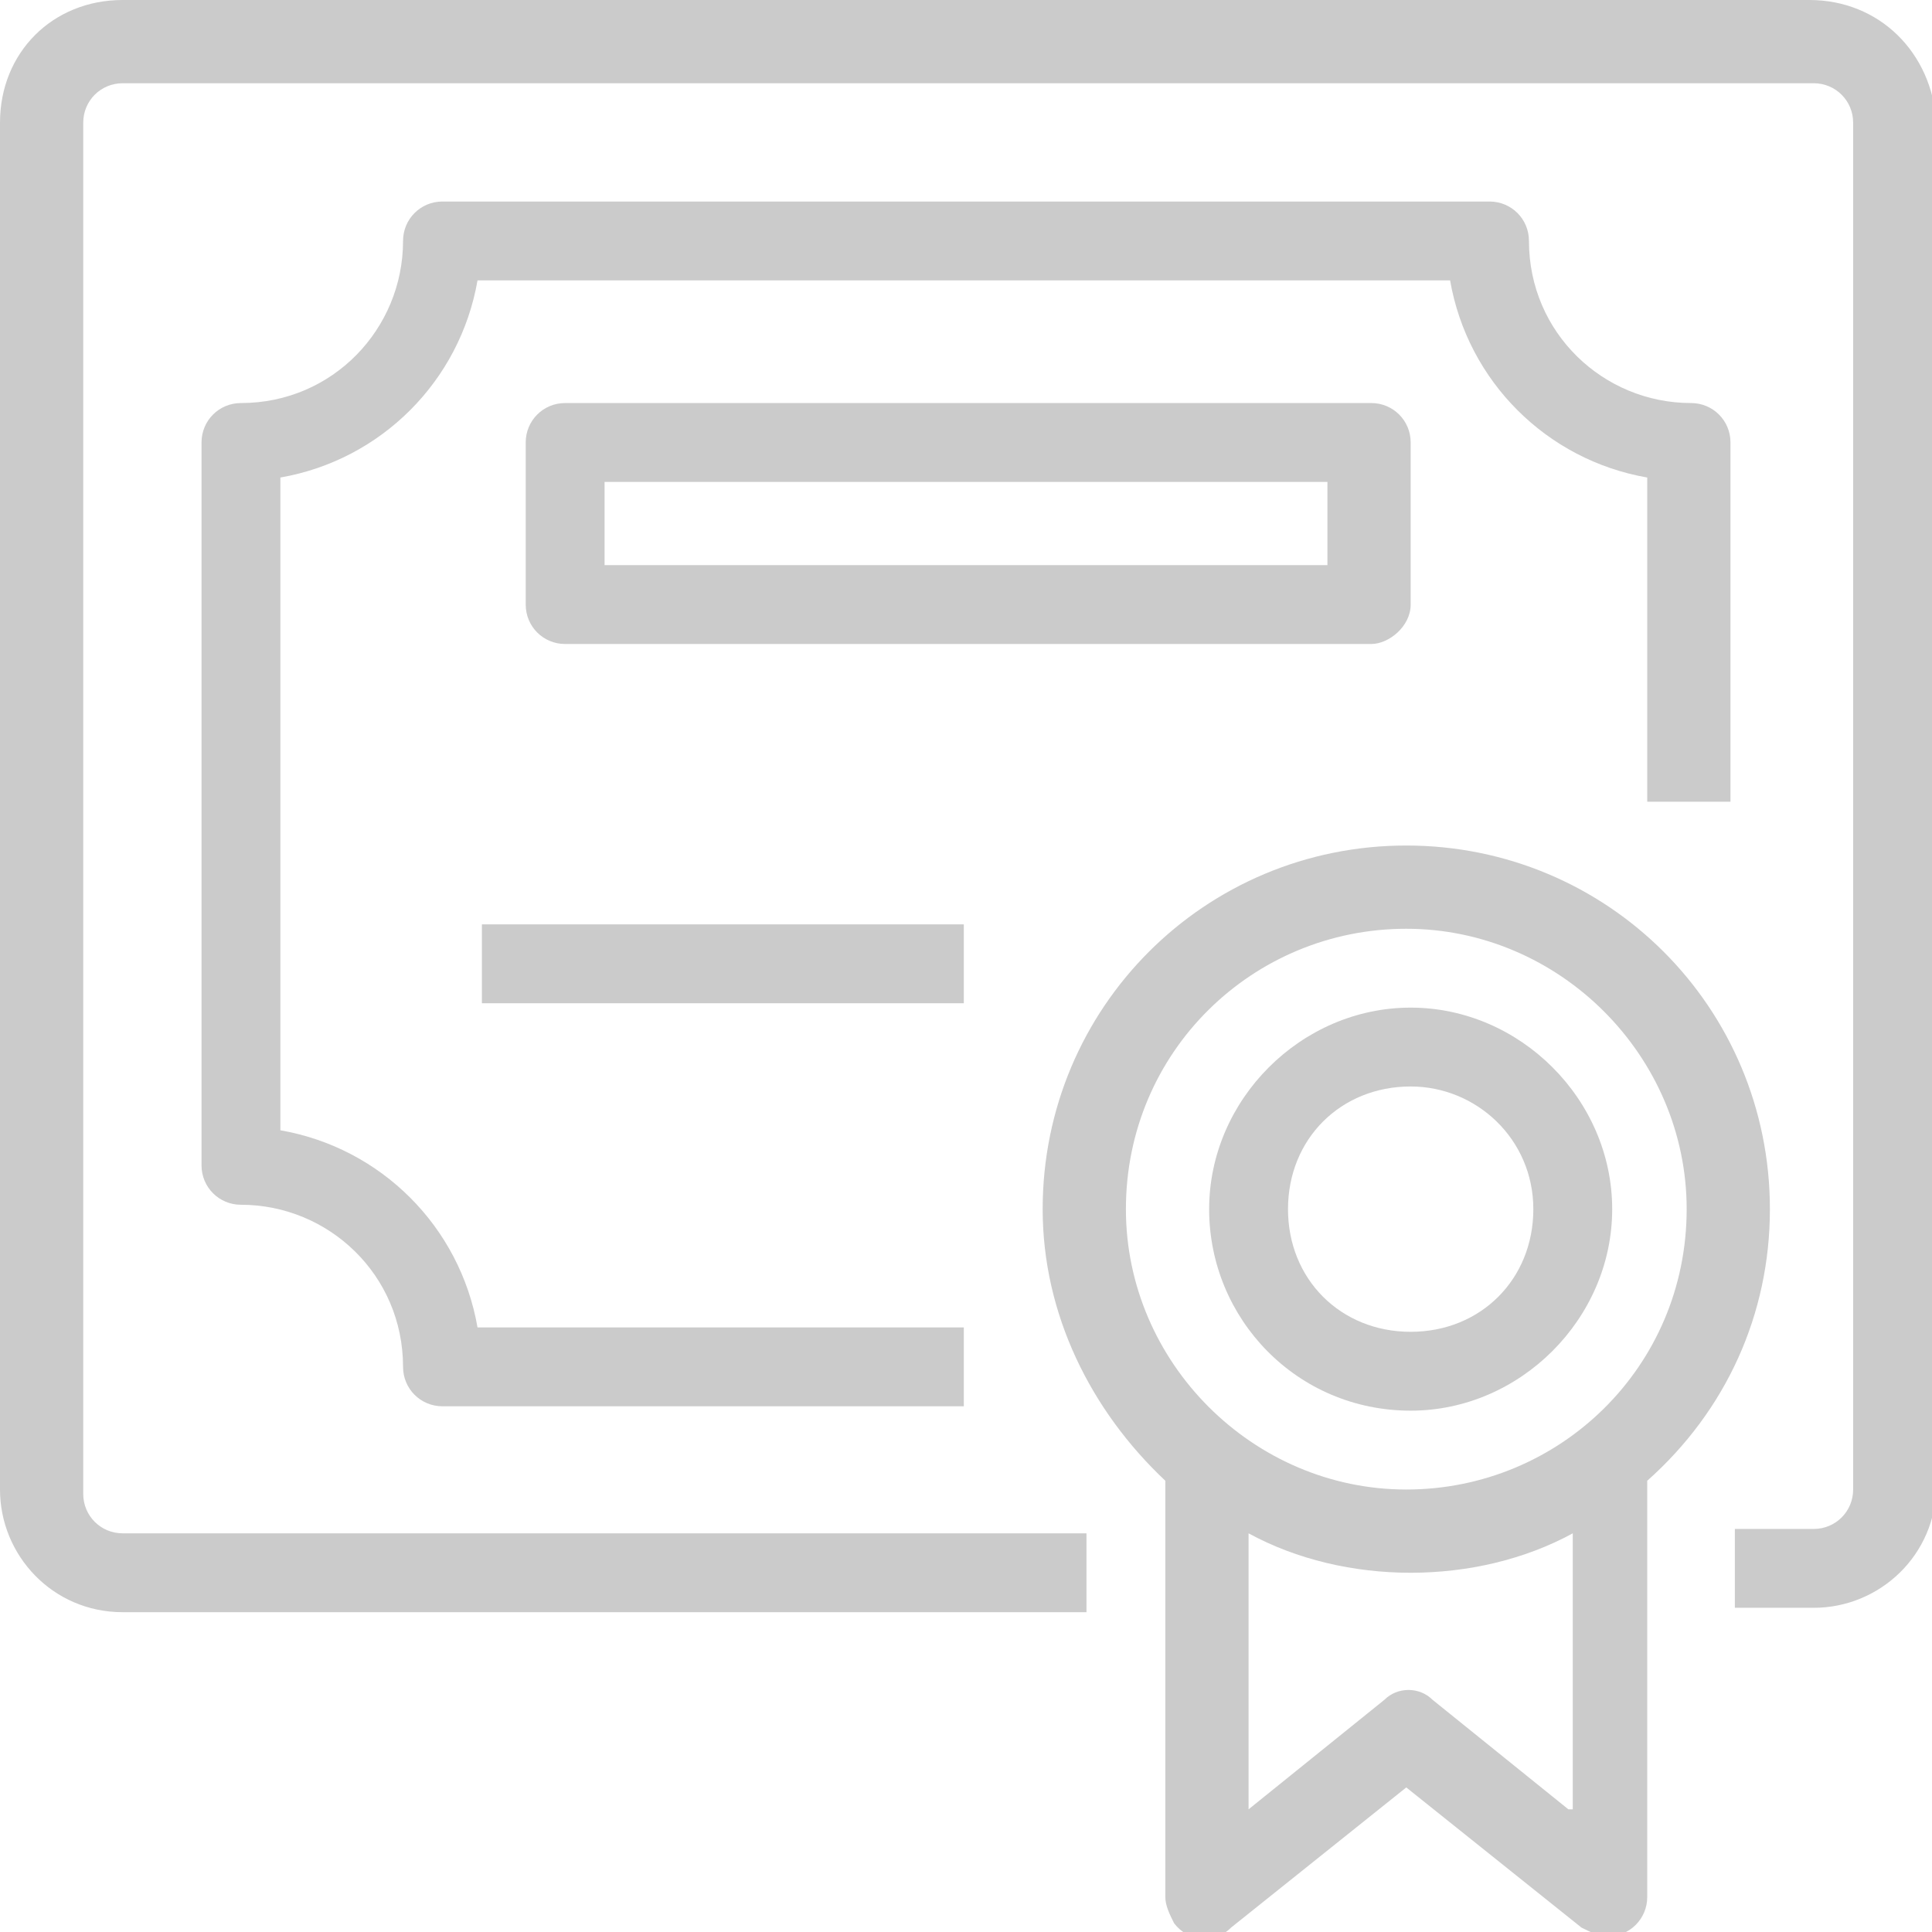
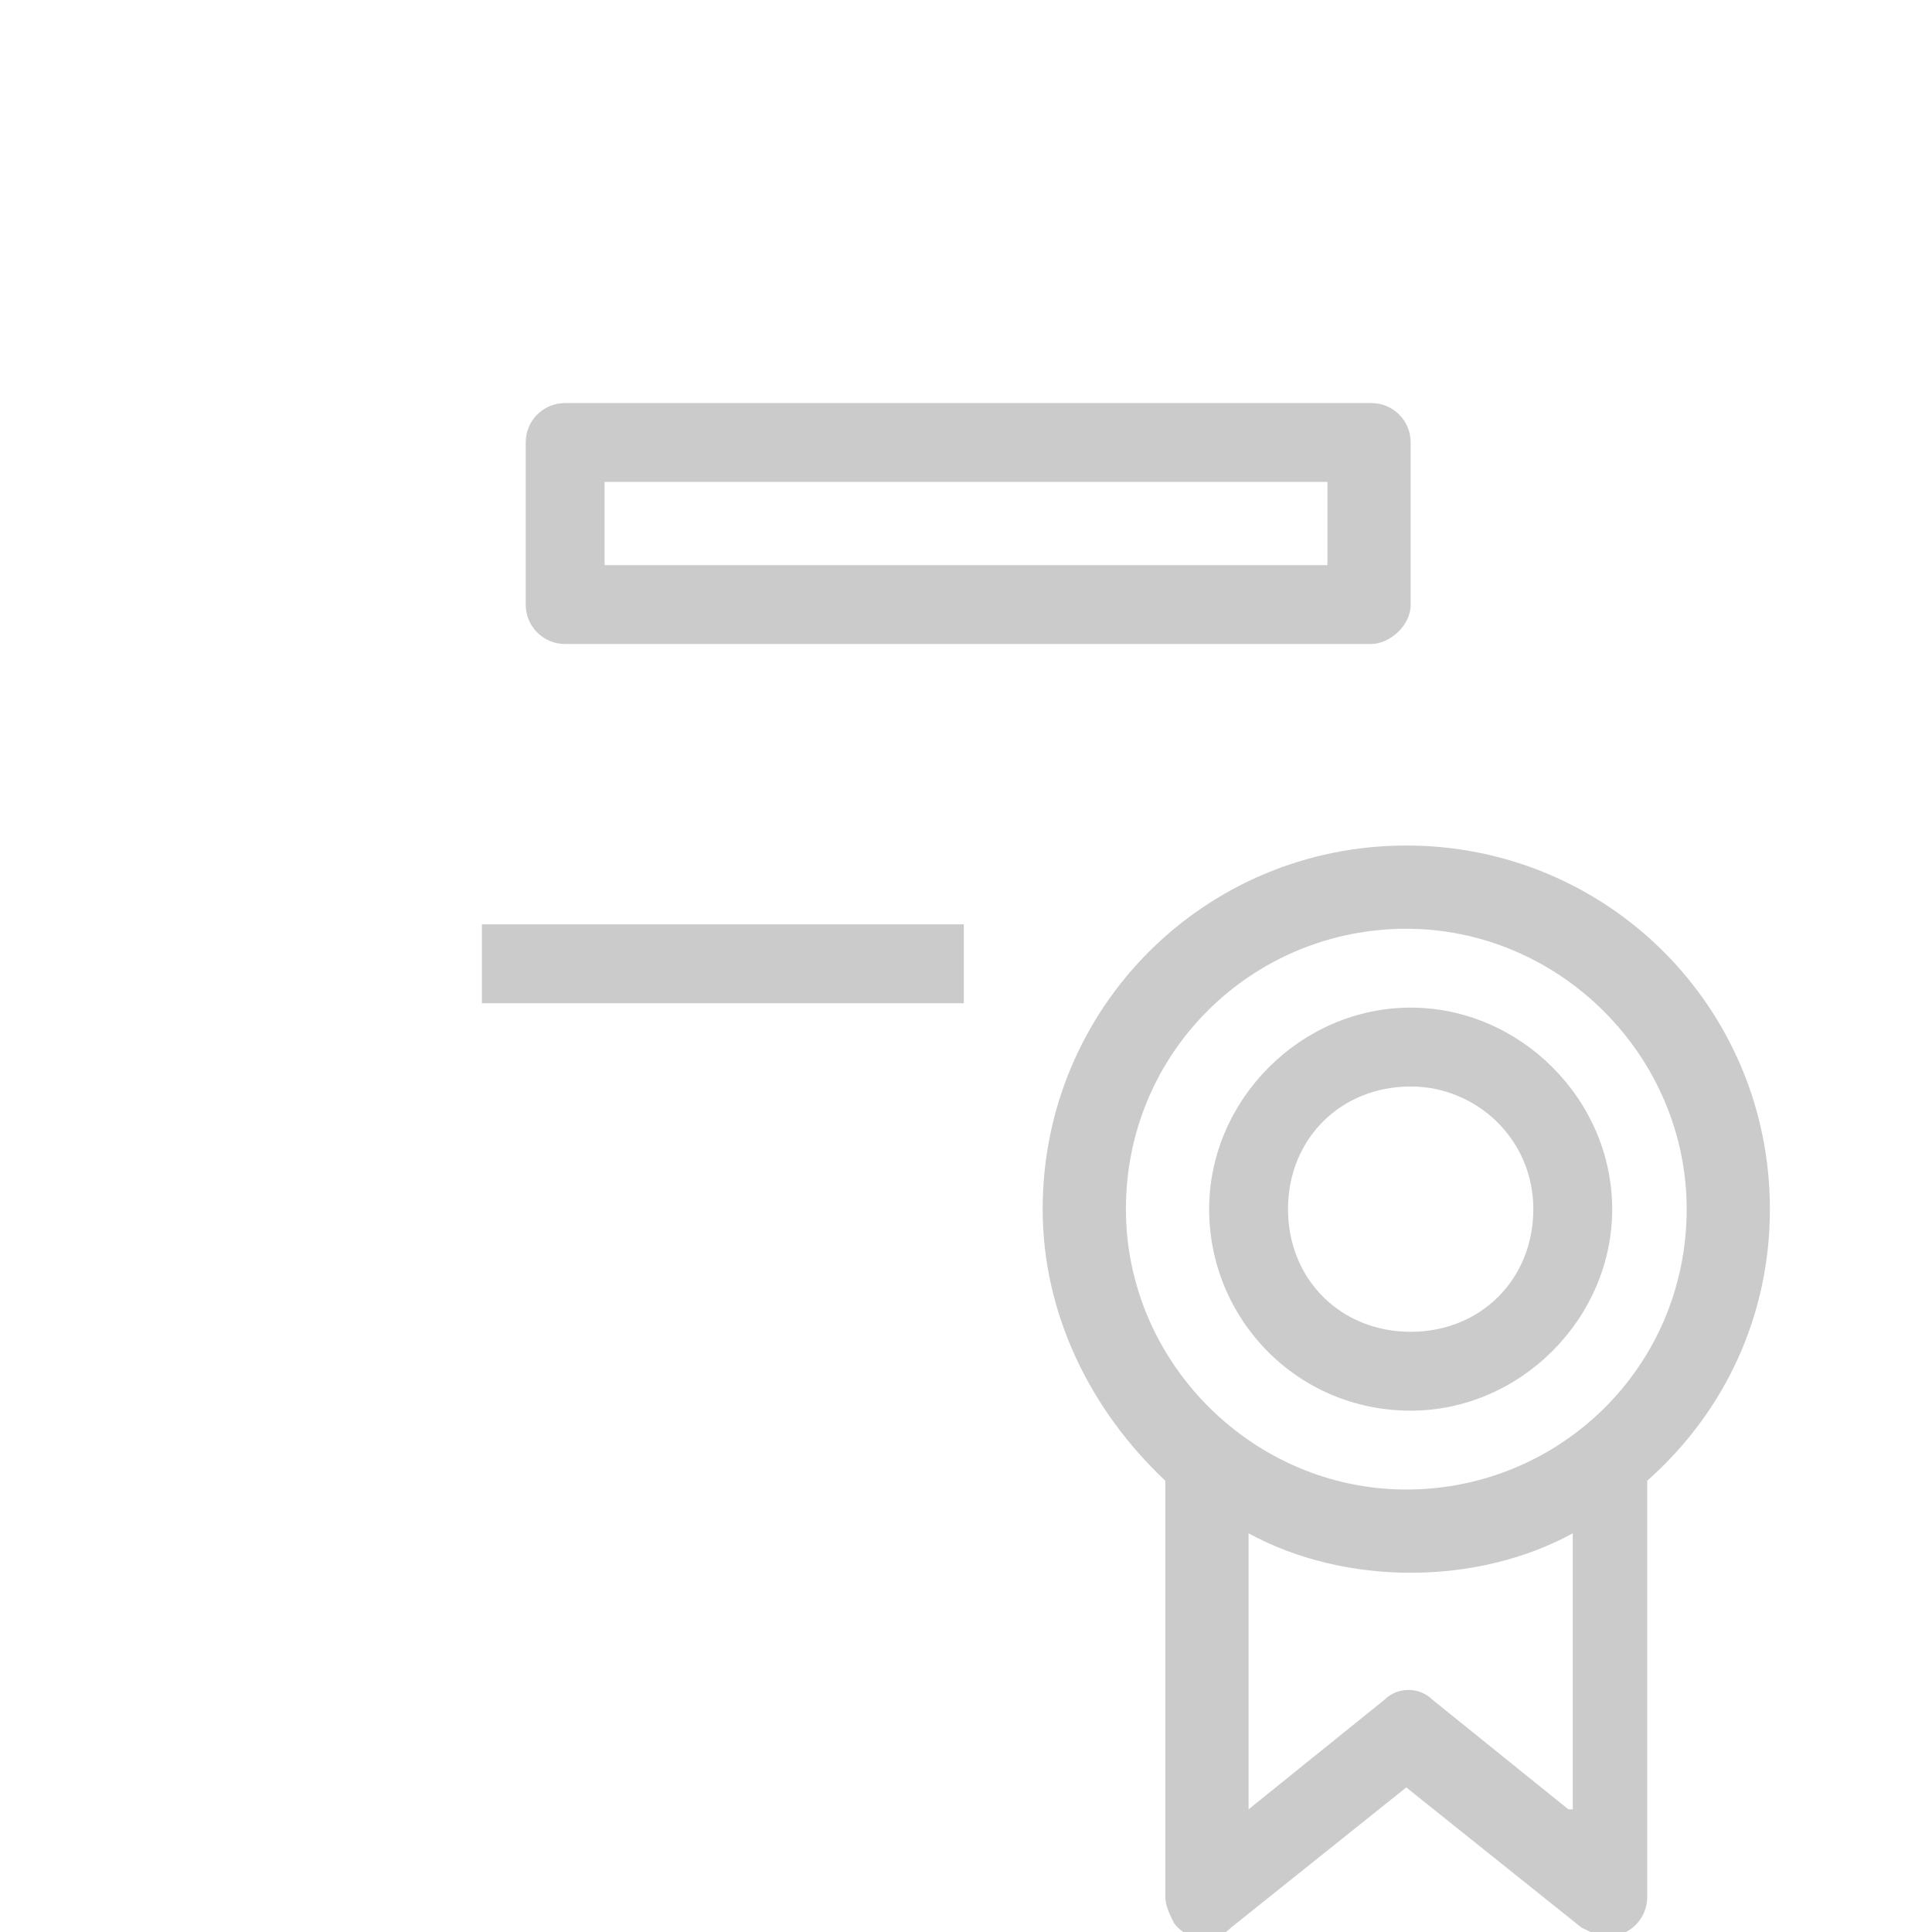
<svg xmlns="http://www.w3.org/2000/svg" x="0px" y="0px" width="44.1px" height="44.1px" viewBox="0 0 44.1 44.1" style="enable-background:new 0 0 44.1 44.1;" xml:space="preserve">
  <style type="text/css"> .st0{fill:#CBCBCB;} </style>
  <defs> </defs>
  <g>
-     <path class="st0" d="M41.3,0H2.8C1.2,0,0,1.2,0,2.8V34c0,1.5,1.2,2.8,2.8,2.8h22v-1.8h-22c-0.5,0-0.9-0.4-0.9-0.9V2.8 c0-0.5,0.4-0.9,0.9-0.9h38.6c0.5,0,0.9,0.4,0.9,0.9V34c0,0.5-0.4,0.9-0.9,0.9h-1.8v1.8h1.8c1.5,0,2.8-1.2,2.8-2.8V2.8 C44.1,1.2,42.9,0,41.3,0z" />
-     <path class="st0" d="M39.5,18.4v-8.3c0-0.5-0.4-0.9-0.9-0.9c-2,0-3.7-1.6-3.7-3.7c0-0.5-0.4-0.9-0.9-0.9H10.1 C9.6,4.6,9.2,5,9.2,5.5c0,2-1.6,3.7-3.7,3.7c-0.5,0-0.9,0.4-0.9,0.9v16.5c0,0.5,0.4,0.9,0.9,0.9c2,0,3.7,1.6,3.7,3.7 c0,0.5,0.4,0.9,0.9,0.9H22v-1.8H10.9c-0.4-2.3-2.2-4.1-4.5-4.5V10.9c2.3-0.4,4.1-2.2,4.5-4.5h22.2c0.4,2.3,2.2,4.1,4.5,4.5v7.4 H39.5z" />
    <path class="st0" d="M40.4,27.6c0-4.6-3.7-8.3-8.3-8.3s-8.3,3.7-8.3,8.3c0,2.4,1.1,4.6,2.8,6.2v9.5c0,0.2,0.1,0.4,0.2,0.6 c0.3,0.4,0.9,0.5,1.3,0.1l4-3.2l4,3.2c0.2,0.1,0.4,0.2,0.6,0.2c0.5,0,0.9-0.4,0.9-0.9v-9.5C39.4,32.2,40.4,30,40.4,27.6z M25.7,27.6c0-3.6,2.9-6.4,6.4-6.4c3.5,0,6.4,2.9,6.4,6.4c0,3.6-2.9,6.4-6.4,6.4S25.7,31.1,25.7,27.6z M35.8,41.3l-3.1-2.5 c-0.3-0.3-0.8-0.3-1.1,0l-3.1,2.5V35c1.1,0.6,2.4,0.9,3.7,0.9c1.3,0,2.6-0.3,3.7-0.9V41.3z" />
    <path class="st0" d="M32.2,13.8v-3.7c0-0.5-0.4-0.9-0.9-0.9H12.9c-0.5,0-0.9,0.4-0.9,0.9v3.7c0,0.5,0.4,0.9,0.9,0.9h18.4 C31.7,14.7,32.2,14.3,32.2,13.8z M30.3,12.9H13.8V11h16.5V12.9z" />
    <rect x="11" y="21.1" class="st0" width="11" height="1.8" />
    <path class="st0" d="M32.2,32.2c2.5,0,4.6-2.1,4.6-4.6c0-2.5-2.1-4.6-4.6-4.6c-2.5,0-4.6,2.1-4.6,4.6 C27.6,30.1,29.6,32.2,32.2,32.2z M32.2,24.8c1.5,0,2.8,1.2,2.8,2.8s-1.2,2.8-2.8,2.8s-2.8-1.2-2.8-2.8S30.6,24.8,32.2,24.8z" />
  </g>
</svg>